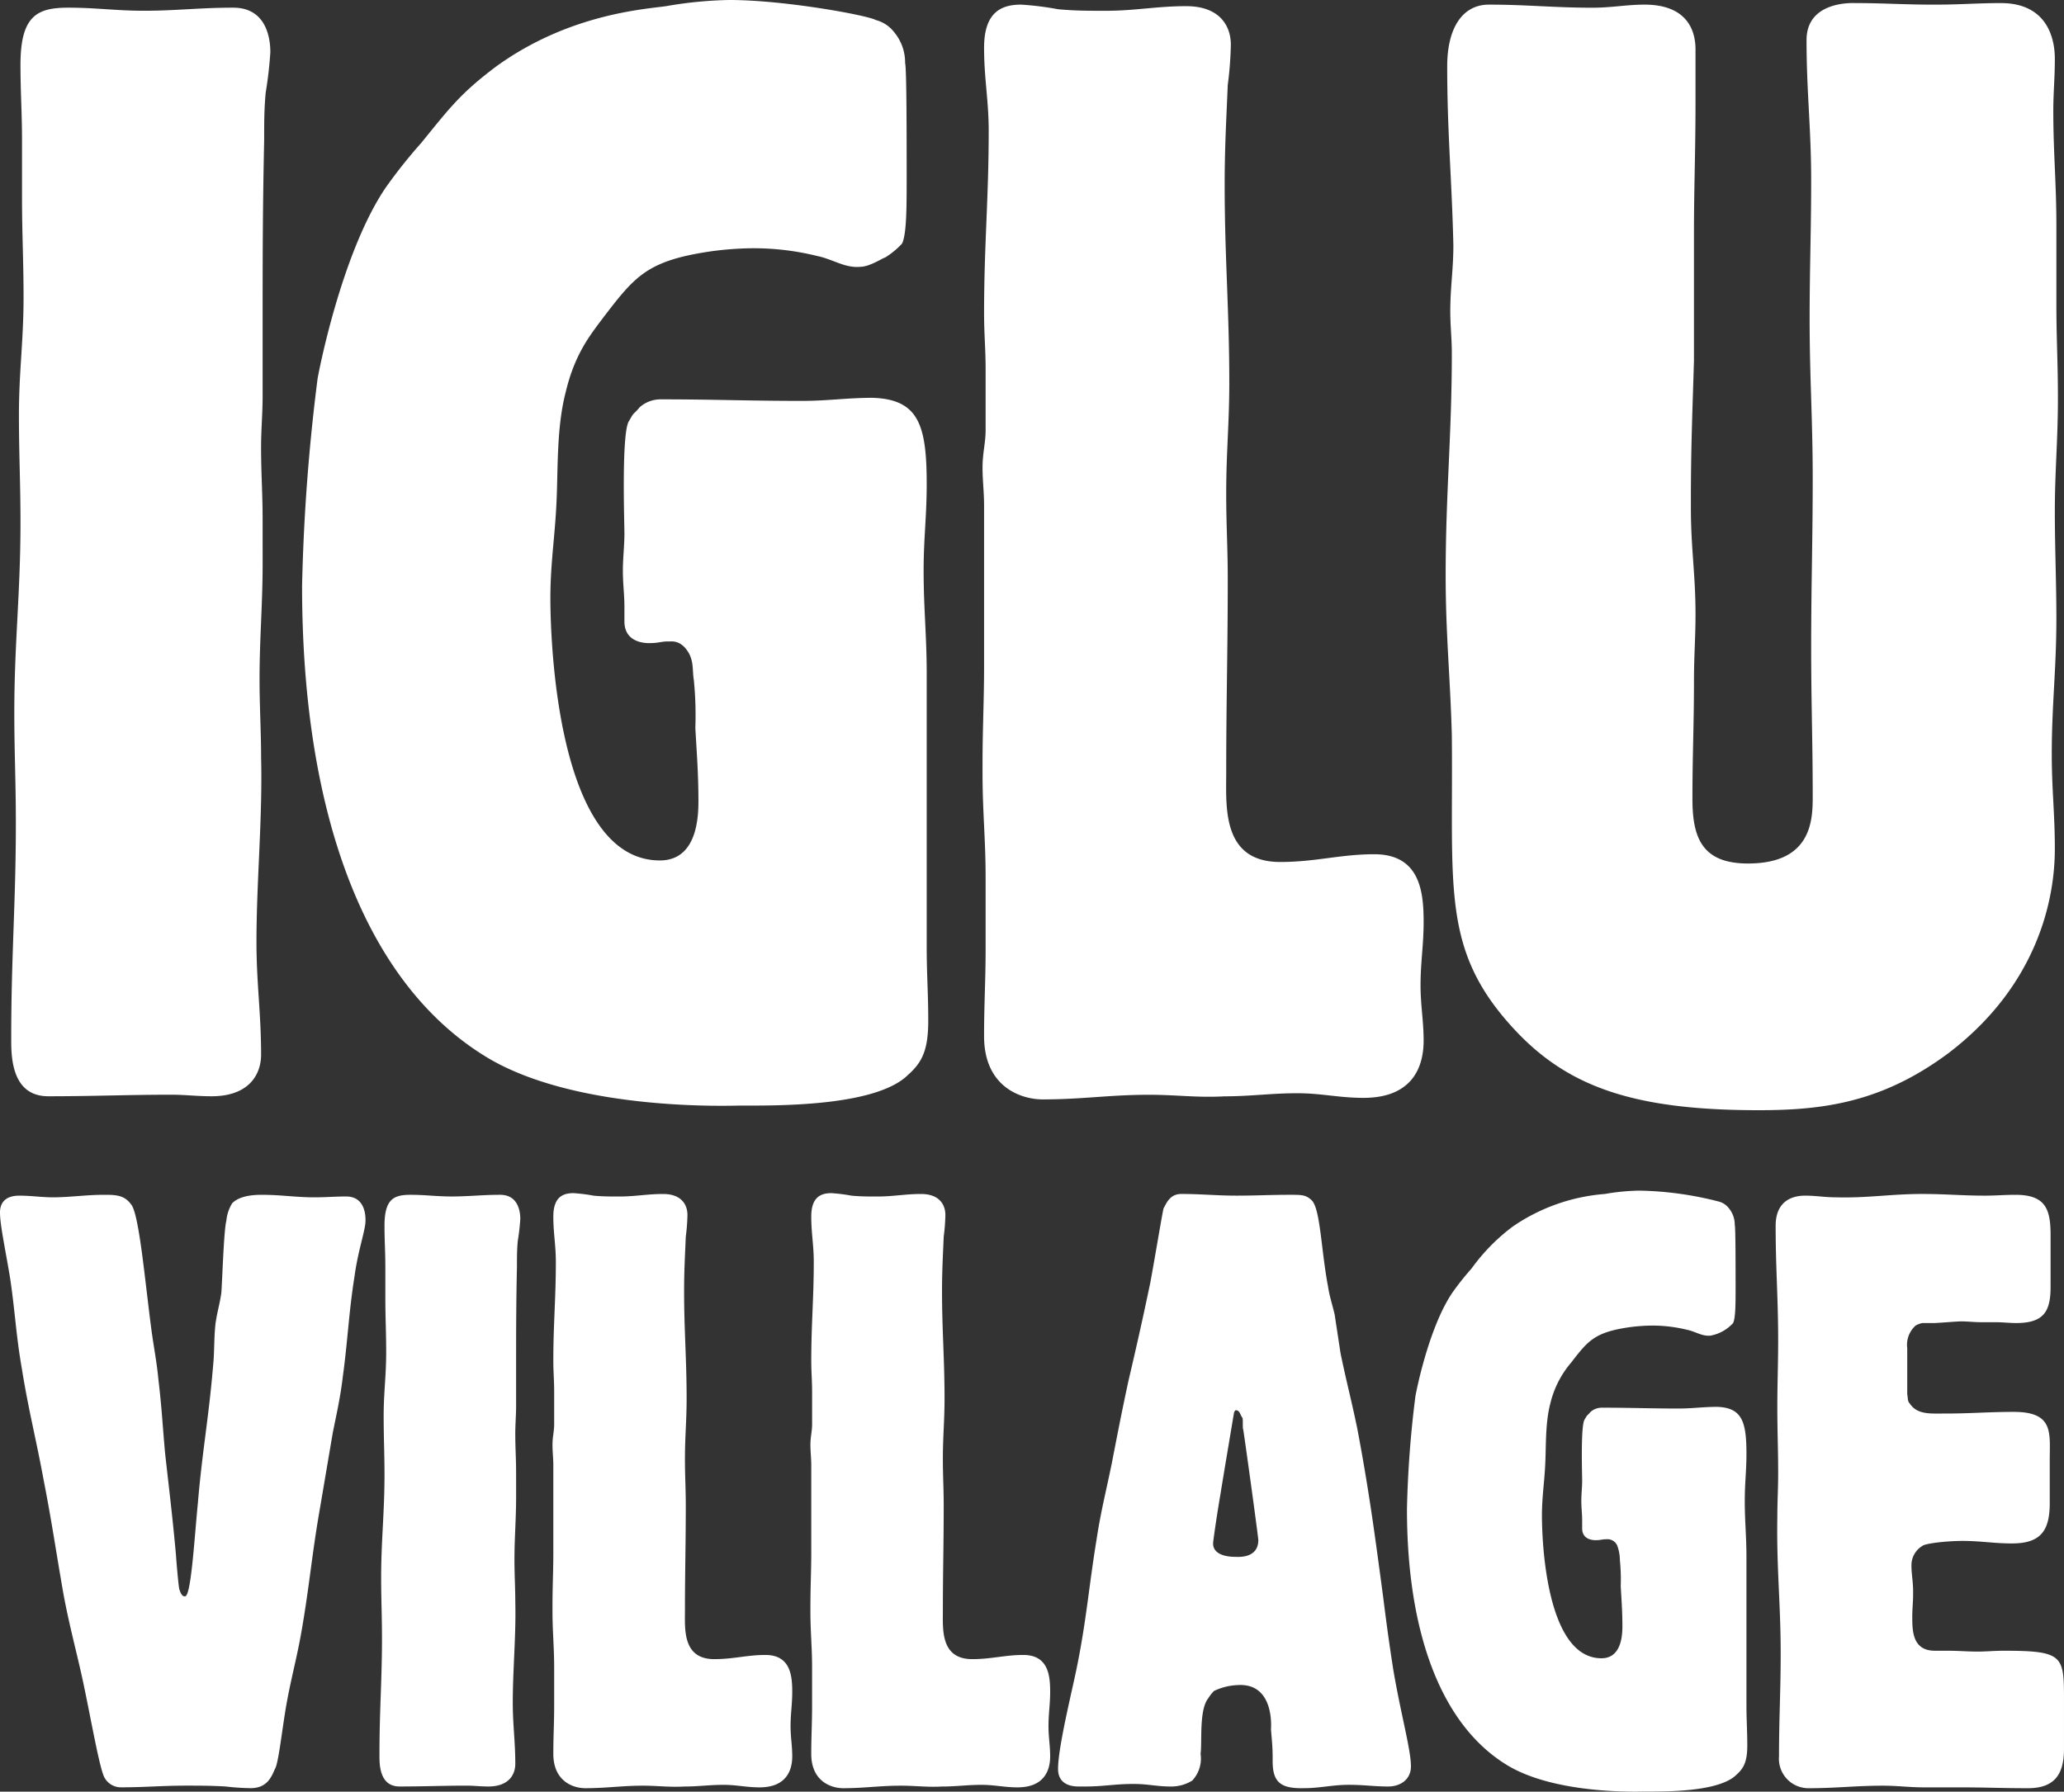
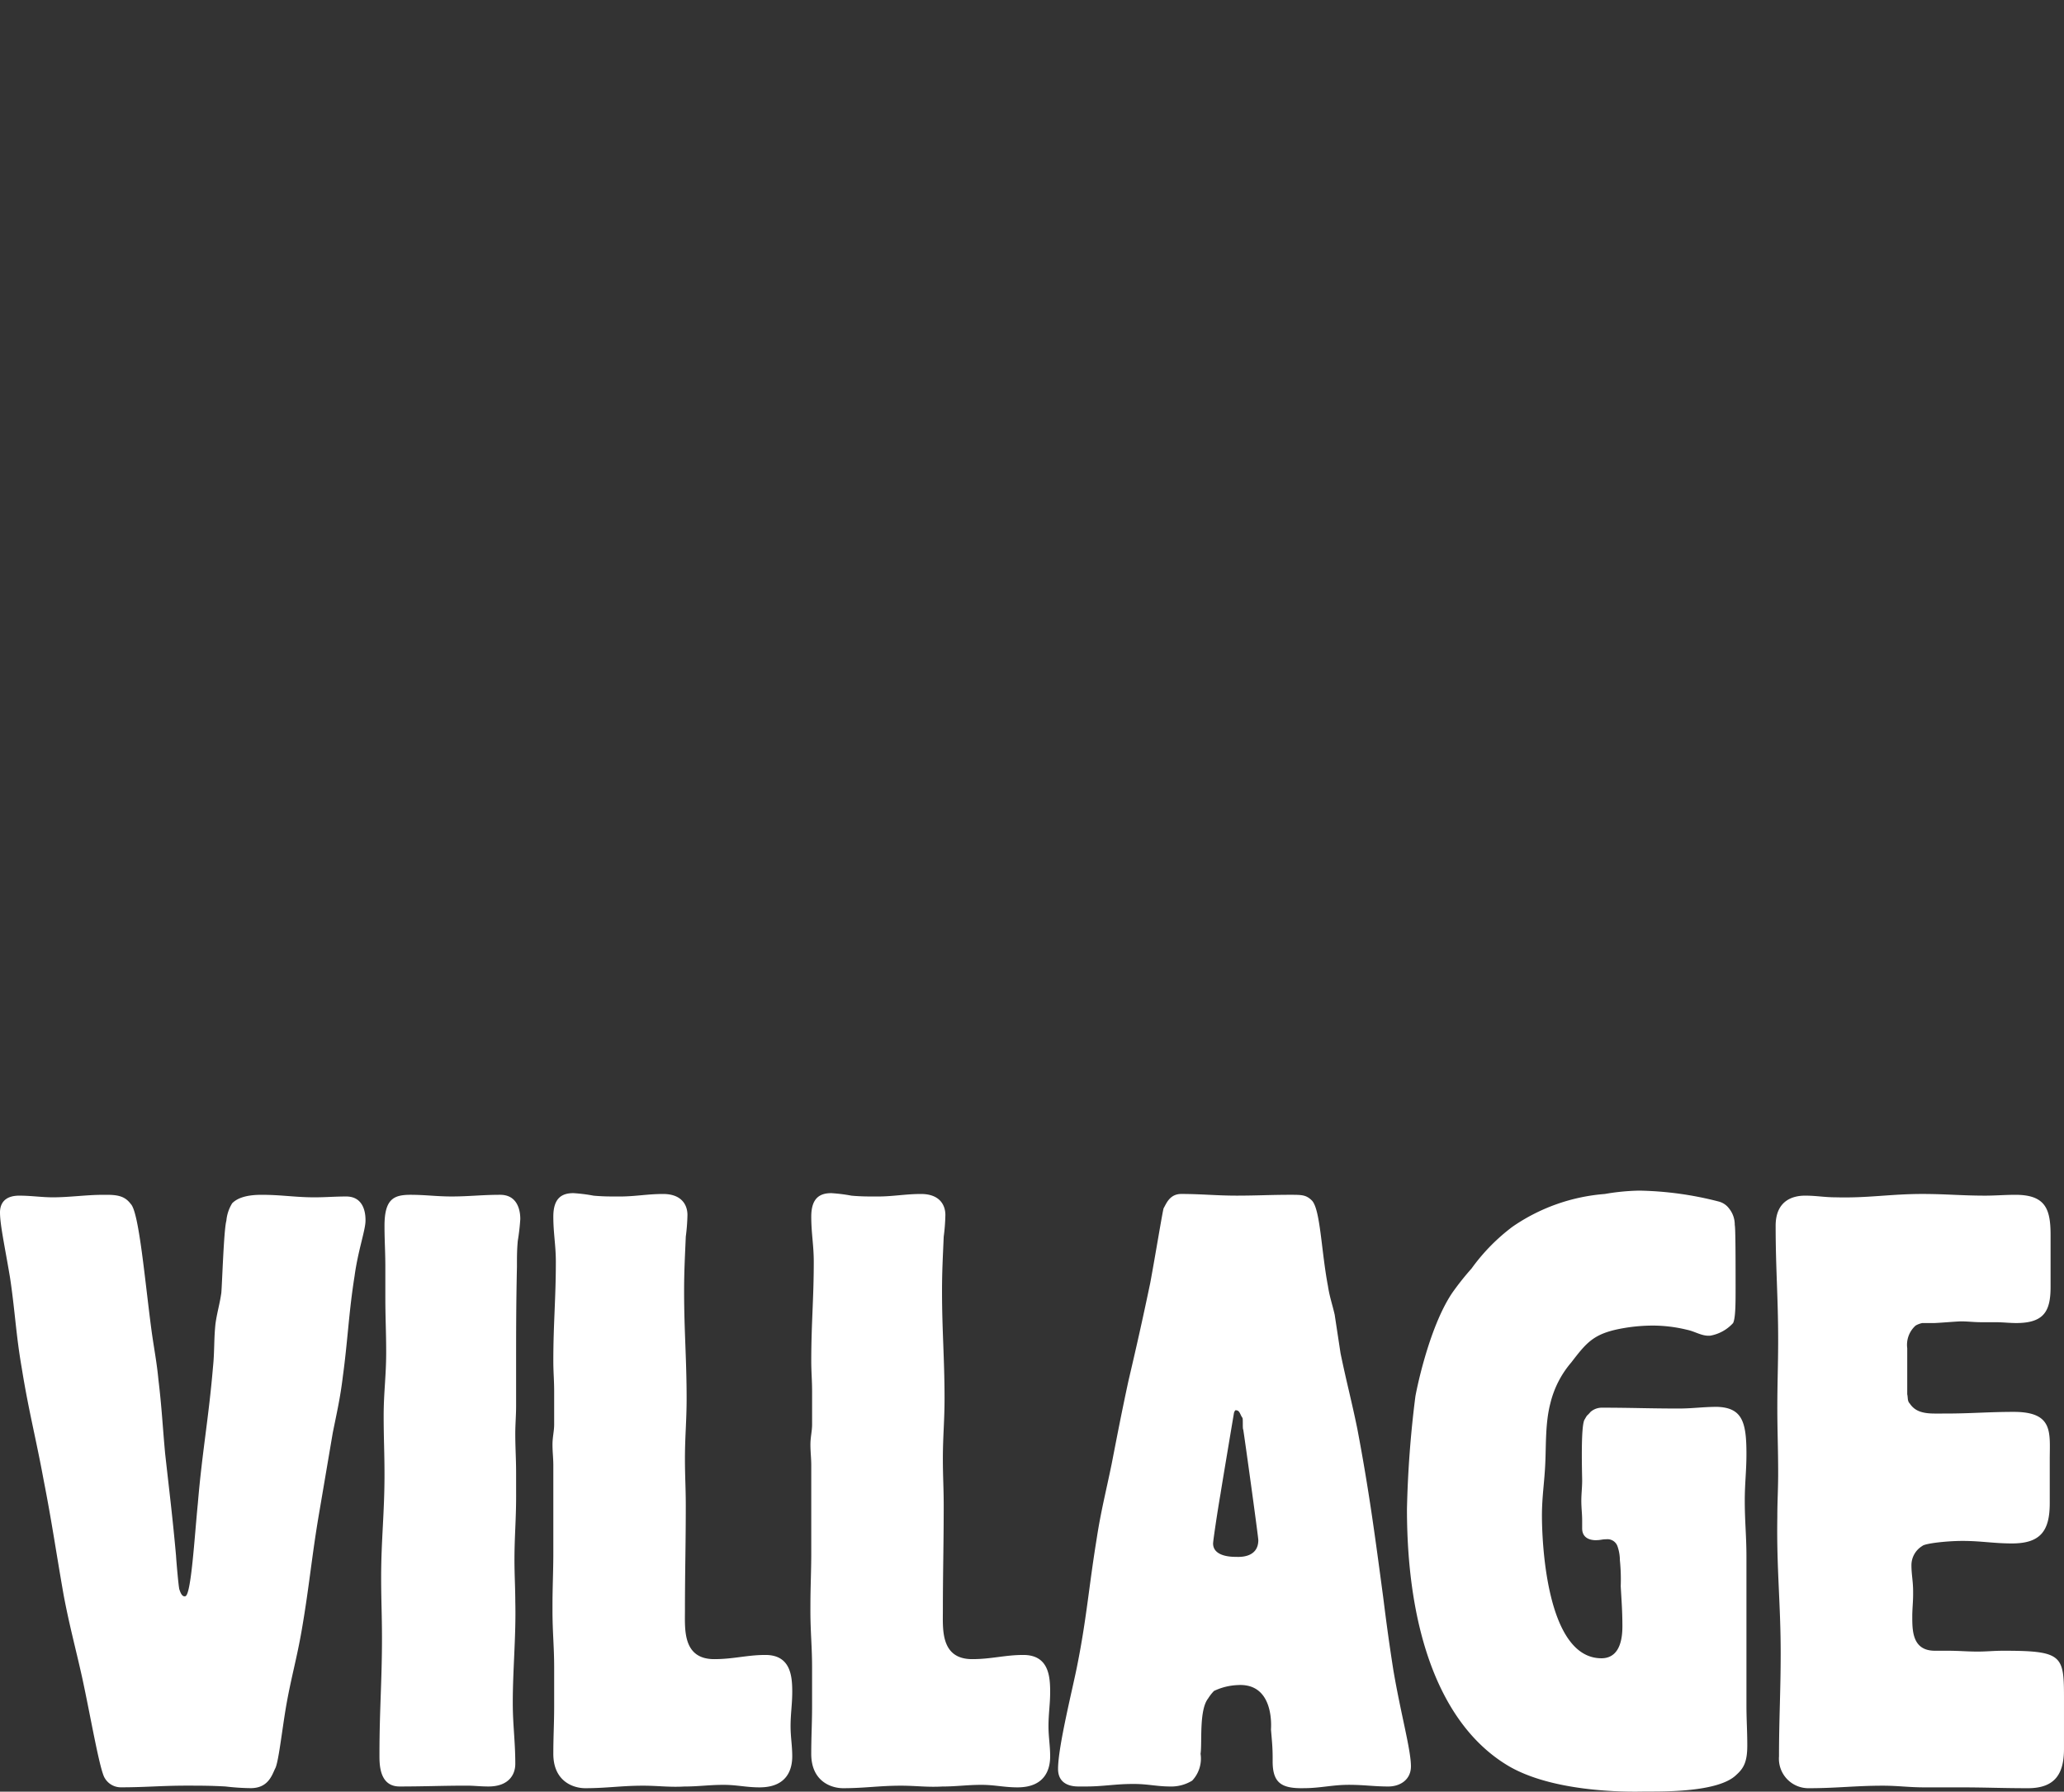
<svg xmlns="http://www.w3.org/2000/svg" height="254.561" viewBox="0 0 293.194 254.561" width="293.194">
  <rect x="0" y="0" width="293.194" height="254.561" fill="#333333" stroke="none" />
  <g fill="#fff">
    <path d="m7.026.286c-2.381 0-4.763.357-7.144.357-1.547 0-3.1-.238-4.763-.238-2.143 0-2.739 1.19-2.739 2.381 0 1.786.715 5 1.428 9.287.715 4.763.834 8.1 1.668 12.861.951 5.955 2.024 10 3.095 15.838 1.192 6.072 1.787 10.358 2.858 16.428.834 4.405 1.668 7.383 2.62 11.669 1.192 5.478 2.5 13.218 3.216 14.291a2.649 2.649 0 0 0 2.381 1.309c3.335 0 5.716-.238 9.168-.238 2.024 0 3.454 0 5.6.119a33.673 33.673 0 0 0 3.573.238c2.381 0 2.975-1.666 3.452-2.739.477-.715.953-5.12 1.549-8.692.713-4.169 1.547-6.908 2.262-11.075 1.071-6.191 1.428-10.6 2.5-16.789l1.9-11.194c.6-2.975 1.071-5 1.428-7.977.715-5.24.834-9.051 1.668-14.291.478-3.567 1.554-6.544 1.554-7.853 0-.358.119-3.454-2.739-3.454-1.666 0-2.858.119-4.525.119-2.739 0-4.644-.358-7.5-.358-1.9 0-3.335.358-4.167 1.192a5.651 5.651 0 0 0 -.834 2.5c-.358 1.19-.6 8.93-.715 10.239-.238 1.668-.6 2.739-.832 4.407-.238 2.262-.119 3.929-.358 6.191-.6 7.144-1.549 12.146-2.143 19.29-.477 4.763-.953 13.1-1.788 13.218-.477.119-.713-.6-.832-.953-.119-.238-.477-4.525-.477-4.763-.477-5.359-.953-9.168-1.549-14.527-.356-3.81-.475-6.548-.951-10.479-.238-2.5-.6-4.286-.953-6.787-.951-7.025-1.786-17.028-2.977-18.219-.718-.951-1.552-1.308-3.338-1.308zm58.667 39.533c0-2.024-.117-3.573-.117-5.6 0-1.309.117-2.62.117-3.929v-5c0-5.478 0-9.287.119-14.765 0-1.43 0-2.381.119-3.692a30.883 30.883 0 0 0 .357-3.095c0-.477 0-3.454-2.858-3.454-2.62 0-4.405.238-6.906.238-2.143 0-3.69-.238-5.833-.238-2.381.002-3.691.598-3.691 4.407 0 2.143.119 3.692.119 5.835v4.405c0 2.858.119 4.882.119 7.74 0 3.335-.358 5.716-.358 9.049 0 3.1.119 5.24.119 8.336 0 5.478-.477 9.287-.477 14.646 0 3.1.119 5.359.119 8.574 0 6.072-.358 10.239-.358 16.432v.357c0 1.428.119 4.286 2.858 4.286 3.573 0 6.074-.119 9.526-.119 1.073 0 1.907.119 3.1.119 2.858 0 3.811-1.666 3.811-3.216 0-3.214-.358-5.476-.358-8.692 0-4.763.475-9.526.358-14.289 0-1.907-.119-3.931-.119-5.955 0-3.335.236-5.716.236-9.049zm5.168 19.528c0 3.1.238 5.12.238 8.1v5.478c0 2.5-.119 4.286-.119 6.787 0 3.929 2.858 4.882 4.525 4.882 3.1 0 5.12-.357 8.217-.357 2.143 0 3.69.238 5.833.119 2.024 0 3.573-.238 5.6-.238 1.9 0 3.216.358 5.12.358 4.048 0 4.644-2.739 4.644-4.405 0-1.549-.238-2.739-.238-4.286 0-1.788.238-3.1.238-4.882 0-2.264-.238-5.24-3.81-5.24-2.62 0-4.526.594-7.265.594-4.525 0-4.167-4.286-4.167-6.906 0-5.478.119-9.407.119-14.884 0-2.5-.119-4.167-.119-6.668 0-3.216.238-5.359.238-8.574 0-5.6-.358-9.645-.358-15.242 0-2.856.119-4.882.238-7.738a27.113 27.113 0 0 0 .238-3.1c0-1.43-.834-2.977-3.454-2.977-2.262 0-3.929.358-6.191.358-1.43 0-2.381 0-3.692-.119a23.379 23.379 0 0 0 -2.857-.359c-1.549 0-2.858.6-2.858 3.335 0 2.381.358 4.048.358 6.429 0 5.24-.358 8.813-.358 14.05 0 1.668.119 2.739.119 4.407v4.644c0 .951-.238 1.786-.238 2.858s.119 1.9.119 2.975v12.5c0 2.381-.119 4.882-.119 7.263zm36.638 0c0 3.1.238 5.12.238 8.1v5.478c0 2.5-.119 4.286-.119 6.787 0 3.929 2.856 4.882 4.525 4.882 3.095 0 5.12-.357 8.215-.357 2.145 0 3.692.238 5.835.119 2.024 0 3.573-.238 5.6-.238 1.9 0 3.216.358 5.12.358 4.048 0 4.644-2.739 4.644-4.405 0-1.549-.238-2.739-.238-4.286 0-1.788.238-3.1.238-4.882 0-2.264-.238-5.24-3.811-5.24-2.62 0-4.525.594-7.263.594-4.525 0-4.167-4.286-4.167-6.906 0-5.478.119-9.407.119-14.884 0-2.5-.119-4.167-.119-6.668 0-3.216.238-5.359.238-8.574 0-5.6-.358-9.645-.358-15.242 0-2.856.119-4.882.238-7.738a27.115 27.115 0 0 0 .238-3.1c0-1.43-.834-2.977-3.454-2.977-2.262 0-3.929.358-6.191.358-1.43 0-2.381 0-3.692-.119a23.362 23.362 0 0 0 -2.858-.358c-1.547 0-2.856.6-2.856 3.335 0 2.381.356 4.048.356 6.429 0 5.24-.356 8.813-.356 14.05 0 1.668.119 2.739.119 4.407v4.644c0 .951-.238 1.786-.238 2.858s.119 1.9.119 2.975v12.5c0 2.381-.119 4.882-.119 7.263zm70.061 25.244c2.381 0 4.05-.477 6.431-.477 2.143 0 3.571.238 5.6.238 1.666 0 3.214-.953 3.214-2.858 0-2.381-1.428-7.383-2.5-13.693-.594-3.811-.951-6.431-1.428-10.241-1.192-8.932-2.024-15.242-3.692-24.053-.832-4.05-1.547-6.67-2.381-10.717l-.832-5.478c-.357-1.547-.715-2.5-.953-4.048-.953-5-1.073-10.837-2.262-12.146-.834-.834-1.428-.834-3.1-.834-2.858 0-4.763.119-7.621.119s-5-.238-7.859-.238c-1.666 0-2.143 1.428-2.5 2.024-.119.238-1.19 6.787-1.9 10.6-1.071 5.12-1.9 8.811-3.1 13.931-.951 4.407-1.547 7.5-2.381 11.79-.832 4.048-1.547 6.787-2.143 10.716-1.071 6.55-1.428 11.313-2.739 17.862-.594 3.1-2.737 11.55-2.737 14.765 0 2.5 2.381 2.5 2.975 2.5h.953c2.5 0 4.167-.358 6.668-.358h.238c1.9 0 3.216.358 5.12.358a5.682 5.682 0 0 0 3.1-.834 4.555 4.555 0 0 0 1.19-3.81c.238-1.547-.238-6.193 1.072-7.859a6.32 6.32 0 0 1 .834-1.071 8.582 8.582 0 0 1 3.333-.834c5.359-.358 4.763 6.191 4.763 6.31.119 1.43.238 2.5.238 3.931v.6c0 3.095 1.311 3.81 4.169 3.81zm-9.645-32.865c-1.9 0-3.214-.6-3.214-1.9 0-.358.594-4.405 1.071-7.144 0-.119 1.9-11.431 1.9-11.431s.119-.358.238-.358c.6 0 .6.594.953 1.071.119.119 0 1.549.119 1.668.119.594 2.143 15.24 2.143 15.717 0 2.5-2.62 2.381-2.977 2.381zm52.667-2.5a1.5 1.5 0 0 1 1.549.953 6.088 6.088 0 0 1 .356 2.024 27.229 27.229 0 0 1 .119 3.692c.119 2.143.238 3.571.238 5.714 0 2.858-.951 4.525-2.977 4.525-7.977 0-8.453-17.147-8.453-20.241 0-2.739.358-4.763.477-7.5.119-2.62 0-5.716.713-8.455a13.952 13.952 0 0 1 2.977-5.835c2.381-3.095 3.335-4.286 8.217-5a25.142 25.142 0 0 1 3.1-.236 20.442 20.442 0 0 1 5.12.594c1.19.238 2.143.953 3.333.834a5.747 5.747 0 0 0 3.216-1.786c.357-.715.357-2.858.357-5 0-3.216 0-8.574-.119-8.932a3.666 3.666 0 0 0 -.834-2.381 2.642 2.642 0 0 0 -1.428-.951 48.149 48.149 0 0 0 -11.316-1.555 31.408 31.408 0 0 0 -4.882.477 26.714 26.714 0 0 0 -13.1 4.644 27.594 27.594 0 0 0 -5.835 5.955 38.689 38.689 0 0 0 -2.739 3.452c-3.454 5.12-5.24 14.646-5.24 14.765a151.73 151.73 0 0 0 -1.19 15.957c0 17.385 4.763 30.841 14.527 36.556 7.025 4.05 18.694 3.573 19.29 3.573 2.62 0 10.479.119 12.98-2.381 1.071-.953 1.547-1.9 1.547-4.169 0-2.143-.119-3.571-.119-5.714v-21.079c0-2.977-.238-5-.238-7.978 0-2.5.238-4.167.238-6.668 0-4.525-.6-6.548-4.167-6.668-2.024 0-3.454.238-5.478.238-4.048 0-6.787-.119-10.837-.119a2.445 2.445 0 0 0 -1.666.6c-.6.713-.357.236-.834 1.071-.594.834-.356 7.859-.356 8.694 0 .951-.119 1.9-.119 2.856 0 1.073.119 1.788.119 2.858v1.073c0 1.9 2.143 1.666 2.143 1.666.357 0 .832-.119 1.071-.119zm46.654-17.862c-1.788 0-2.858-.356-3.573-1.428-.358-.358-.238-.834-.358-1.309v-6.55a3.671 3.671 0 0 1 1.192-3.214 3.123 3.123 0 0 1 .951-.358h1.668c.477 0 3.333-.238 3.81-.238.953 0 1.9.119 2.858.119h2.024c1.073 0 2.024.119 2.977.119 3.929 0 4.882-1.668 4.882-5.12v-7.385c0-3.692-.715-5.716-5-5.716-1.428 0-2.858.119-4.286.119-3.335 0-5.6-.238-8.932-.238-4.525 0-7.738.6-12.265.477-1.666 0-2.739-.238-4.405-.238-1.428 0-4.167.477-4.167 4.286 0 6.074.358 10.241.358 16.2 0 3.571-.119 6.072-.119 9.645 0 3.333.119 5.833.119 9.287 0 2.381-.119 3.929-.119 6.312-.119 7.263.477 12.146.477 19.29 0 5.478-.238 9.287-.238 14.646a4.19 4.19 0 0 0 4.286 4.525c3.929 0 6.548-.357 10.479-.357 2.143 0 3.69.238 5.833.238h5.12c3.573 0 6.074.119 9.645.119 3.931 0 5.12-2.143 5.12-5.6v-6.787c0-6.429 0-7.144-8.572-7.144-1.43 0-2.381.119-3.692.119-1.547 0-2.62-.119-4.286-.119h-1.786c-3.216 0-3.216-2.858-3.216-4.882 0-1.073.119-2.024.119-3.1v-.477c0-1.428-.238-2.381-.238-3.69a3.2 3.2 0 0 1 1.547-2.739c.358-.358 3.454-.715 5.716-.715 2.62 0 4.405.358 7.025.358 4.05 0 5.359-1.786 5.359-5.716v-6.189c0-3.811.6-6.787-5.12-6.787-3.571 0-6.072.236-9.645.236z" transform="translate(7.62 169.475)" />
-     <path d="m17.131 35.418c0-3.725-.219-6.572-.219-10.3 0-2.41.219-4.821.219-7.231v-9.197c0-10.077 0-17.087.219-27.165 0-2.629 0-4.382.219-6.793a56.94 56.94 0 0 0 .657-5.7c0-.876 0-6.354-5.259-6.354-4.819 0-8.105.438-12.707.438-3.942 0-6.791-.438-10.735-.438-4.38 0-6.791 1.1-6.791 8.105 0 3.944.219 6.793.219 10.737v8.105c0 5.257.219 8.982.219 14.241 0 6.133-.657 10.516-.657 16.649 0 5.7.219 9.639.219 15.336 0 10.077-.876 17.089-.876 26.947 0 5.7.219 9.858.219 15.772 0 11.173-.657 18.842-.657 30.234v.657c0 2.629.219 7.886 5.259 7.886 6.572 0 11.173-.219 17.525-.219 1.972 0 3.506.219 5.7.219 5.257 0 7.01-3.068 7.01-5.914 0-5.916-.657-10.079-.657-15.993 0-8.763.876-17.527.657-26.29 0-3.506-.219-7.229-.219-10.954 0-6.133.438-10.516.438-16.651zm57.749 17.309c.438 0 1.753-.219 2.847 1.751.657 1.315.438 2.41.657 3.725a50.129 50.129 0 0 1 .216 6.797c.219 3.942.438 6.572.438 10.516 0 5.257-1.751 8.324-5.476 8.324-14.679 0-15.555-31.547-15.555-37.244 0-5.04.657-8.763.876-13.8.219-4.819 0-10.516 1.315-15.553 1.315-5.478 3.506-8.107 5.476-10.737 4.385-5.706 6.138-7.893 15.12-9.206a46.267 46.267 0 0 1 5.7-.438 37.49 37.49 0 0 1 9.42 1.1c2.191.438 3.944 1.753 6.133 1.534 1.315 0 3.287-1.315 3.506-1.315a11.581 11.581 0 0 0 2.407-1.981c.657-1.315.657-5.257.657-9.2 0-5.914 0-15.774-.219-16.432a6.744 6.744 0 0 0 -1.534-4.38 4.853 4.853 0 0 0 -2.629-1.753c-1.1-.657-12.926-2.848-20.812-2.848a57.786 57.786 0 0 0 -8.982.876c-3.068.438-13.8 1.1-24.1 8.544-5.259 3.944-6.793 6.135-10.735 10.954a71.282 71.282 0 0 0 -5.04 6.354c-6.352 9.42-9.639 26.947-9.639 27.166a278.934 278.934 0 0 0 -2.191 29.356c0 31.987 8.763 56.741 26.728 67.259 12.926 7.448 34.4 6.572 35.491 6.572 4.819 0 19.278.219 23.88-4.382 1.972-1.751 2.849-3.5 2.849-7.667 0-3.944-.219-6.572-.219-10.516v-38.777c0-5.476-.438-9.2-.438-14.679 0-4.6.438-7.667.438-12.269 0-8.324-1.1-12.049-7.669-12.269-3.723 0-6.352.438-10.077.438-7.448 0-12.488-.219-19.936-.219a4.5 4.5 0 0 0 -3.068 1.1c-1.1 1.315-.657.438-1.534 1.972-1.1 1.534-.657 14.46-.657 15.994 0 1.753-.219 3.506-.219 5.257 0 1.972.219 3.287.219 5.259v1.972c0 3.5 3.944 3.068 3.944 3.068.657 0 1.534-.219 1.972-.219zm44.515 18.621c0 5.7.438 9.42.438 14.9v10.075c0 4.6-.219 7.886-.219 12.488 0 7.229 5.259 8.982 8.326 8.982 5.7 0 9.42-.657 15.115-.657 3.944 0 6.793.438 10.735.219 3.725 0 6.573-.438 10.3-.438 3.5 0 5.914.657 9.42.657 7.448 0 8.544-5.038 8.544-8.105 0-2.849-.438-5.04-.438-7.888 0-3.285.438-5.7.438-8.982 0-4.161-.438-9.639-7.01-9.639-4.821 0-8.326 1.1-13.364 1.1-8.324 0-7.669-7.886-7.669-12.707 0-10.077.219-17.308.219-27.386 0-4.6-.219-7.667-.219-12.269 0-5.914.438-9.858.438-15.772 0-10.3-.657-17.746-.657-28.043 0-5.259.219-8.982.438-14.241a49.853 49.853 0 0 0 .438-5.7c0-2.629-1.532-5.478-6.352-5.478-4.163 0-7.229.657-11.392.657-2.629 0-4.382 0-6.793-.219a43.023 43.023 0 0 0 -5.257-.657c-2.849 0-5.259 1.1-5.259 6.135 0 4.38.657 7.448.657 11.83 0 9.639-.657 16.211-.657 25.85 0 3.068.219 5.04.219 8.107v8.544c0 1.753-.438 3.287-.438 5.259s.219 3.5.219 5.476v23c0 4.382-.219 8.982-.219 13.364zm100.622-38.778c0-7.229.219-12.488.438-19.717v-17.965c0-6.791.219-11.611.219-18.621v-7.667c0-3.068-1.534-6.354-7.231-6.354-2.627 0-4.6.438-7.448.438-5.478 0-9.2-.438-14.679-.438-3.723 0-5.914 3.287-5.914 8.763 0 9.422.657 15.994.876 25.414 0 3.506-.438 5.916-.438 9.42 0 1.972.219 3.944.219 5.916 0 11.611-.876 19.936-.876 31.547 0 8.546.657 14.46.876 22.784.219 21.691-1.534 30.453 8.763 41.626 7.667 8.324 17.087 11.611 34.834 11.611 9.2 0 17.527-1.1 26.947-8.105 14.679-11.173 15.115-25.414 15.115-29.139 0-4.821-.436-8.324-.436-13.364 0-7.01.655-12.049.655-19.278 0-5.04-.219-10.077-.219-15.117 0-5.914.438-10.077.438-16.213 0-5.038-.219-8.324-.219-13.362v-11.174c0-5.916-.438-10.3-.438-16.213 0-2.629.219-4.6.219-7.45 0-2.189-.655-7.886-7.667-7.886-3.287 0-5.7.219-9.2.219h-.657c-3.725 0-7.01-.219-10.735-.219-.219 0-7.012-.438-7.012 5.259 0 7.448.657 12.488.657 19.936 0 7.229-.219 12.488-.219 19.717 0 8.326.438 14.241.438 22.565 0 8.984-.219 15.117-.219 24.1 0 7.888.219 13.364.219 21.033 0 3.285 0 9.639-9.2 9.639-6.572 0-7.886-3.725-7.886-9.2 0-6.135.219-10.516.219-16.651 0-3.725.219-6.133.219-9.639 0-5.478-.657-9.42-.657-14.9z" transform="translate(20.175 38.412)" />
  </g>
</svg>